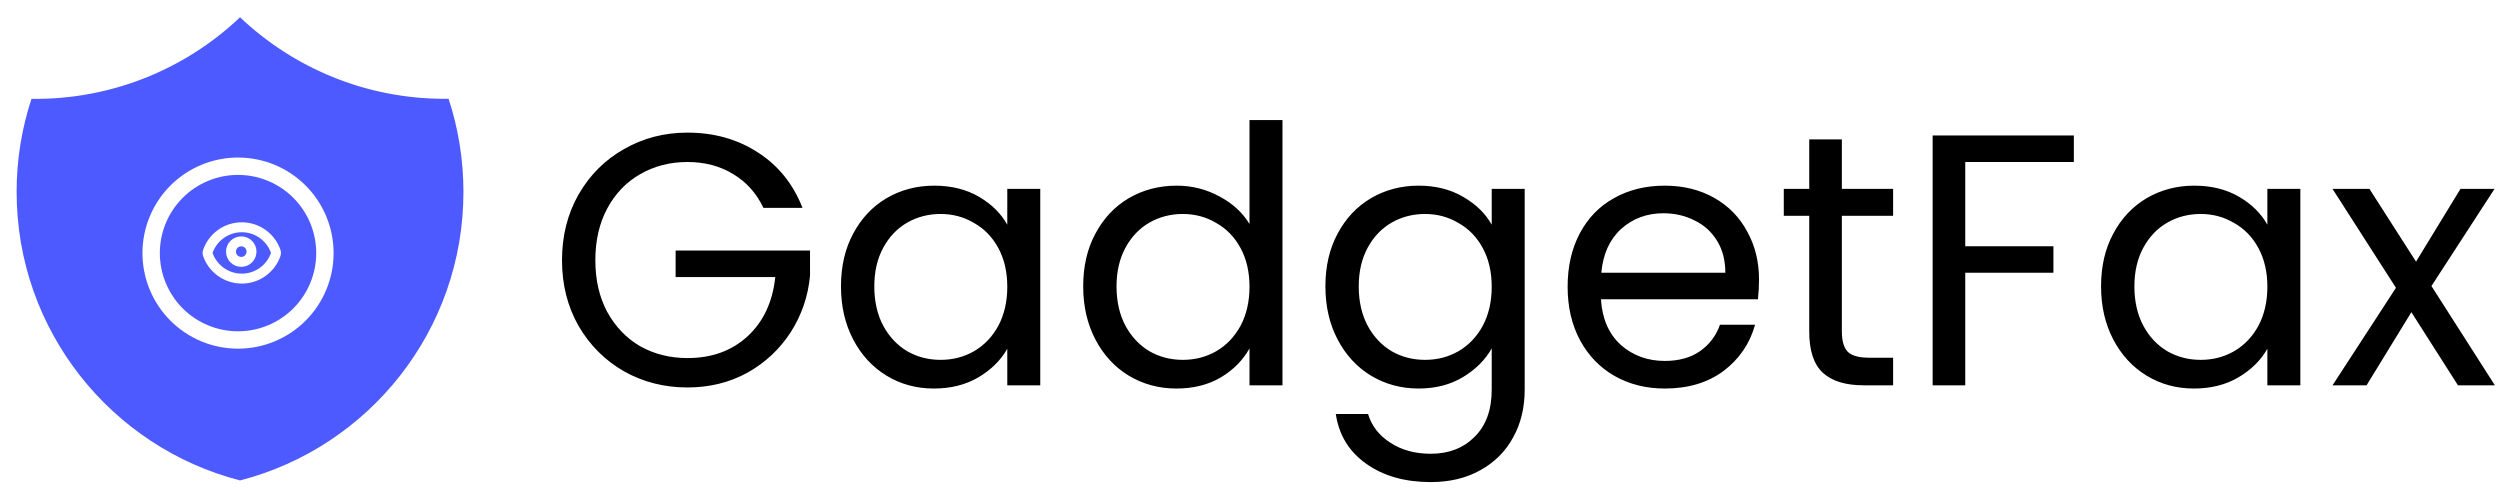
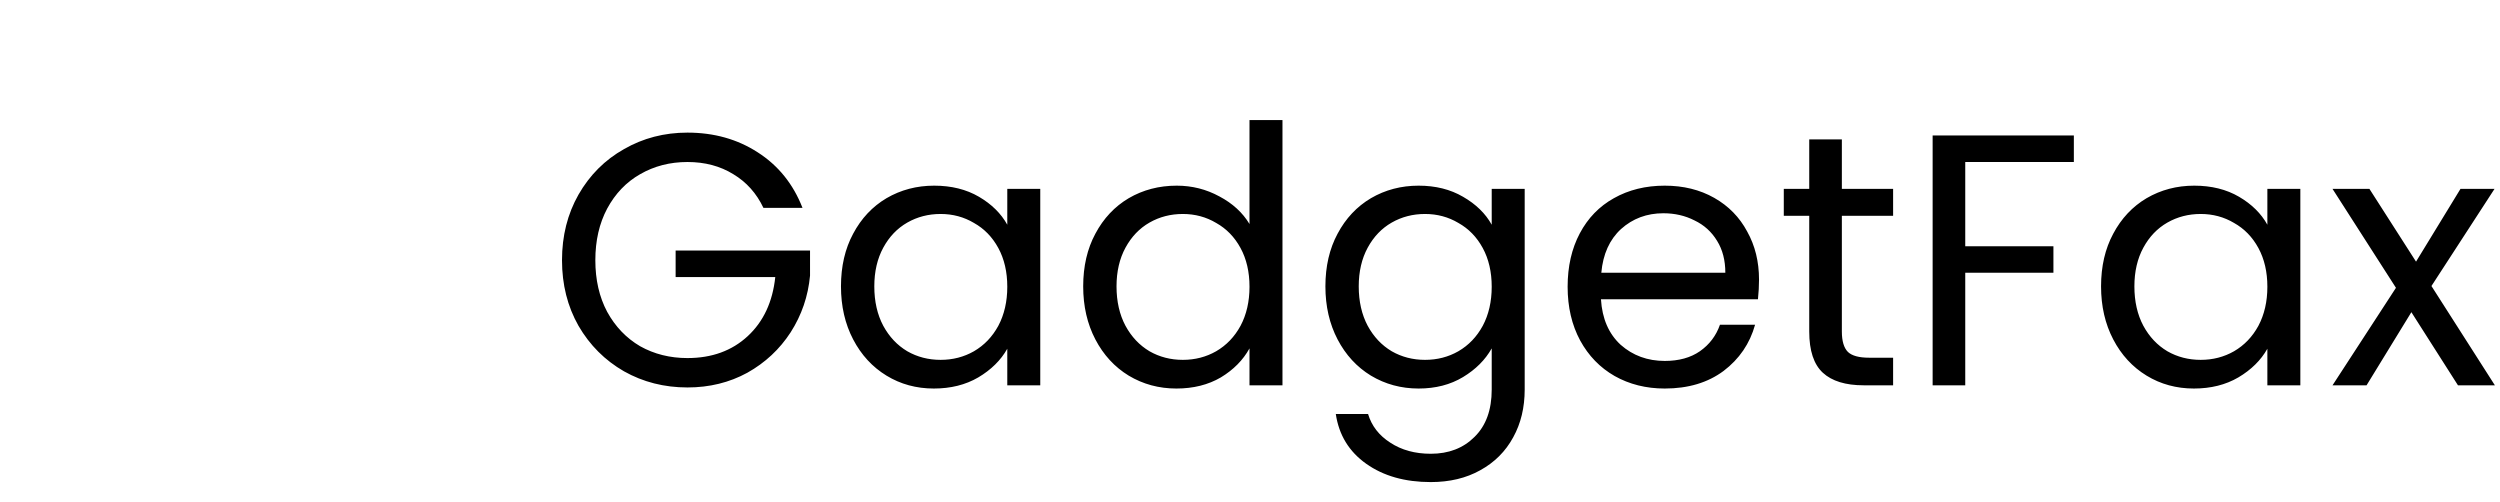
<svg xmlns="http://www.w3.org/2000/svg" width="279" height="56" viewBox="0 0 279 56" fill="none">
  <path d="M85.2 23.2C84.427 21.573 83.307 20.32 81.84 19.44C80.373 18.533 78.667 18.08 76.72 18.08C74.773 18.08 73.013 18.533 71.44 19.44C69.893 20.32 68.667 21.6 67.76 23.28C66.88 24.933 66.44 26.853 66.44 29.04C66.44 31.227 66.88 33.147 67.76 34.8C68.667 36.453 69.893 37.733 71.44 38.64C73.013 39.52 74.773 39.96 76.72 39.96C79.44 39.96 81.68 39.147 83.44 37.52C85.2 35.893 86.227 33.693 86.52 30.92H75.4V27.96H90.4V30.76C90.187 33.053 89.467 35.16 88.24 37.08C87.013 38.973 85.4 40.48 83.4 41.6C81.4 42.693 79.173 43.24 76.72 43.24C74.133 43.24 71.773 42.64 69.64 41.44C67.507 40.213 65.813 38.52 64.56 36.36C63.333 34.2 62.72 31.76 62.72 29.04C62.72 26.32 63.333 23.88 64.56 21.72C65.813 19.533 67.507 17.84 69.64 16.64C71.773 15.413 74.133 14.8 76.72 14.8C79.68 14.8 82.293 15.533 84.56 17C86.853 18.467 88.52 20.533 89.56 23.2H85.2ZM93.853 31.96C93.853 29.72 94.306 27.76 95.213 26.08C96.12 24.373 97.359 23.053 98.933 22.12C100.533 21.187 102.306 20.72 104.253 20.72C106.173 20.72 107.839 21.133 109.253 21.96C110.666 22.787 111.719 23.827 112.413 25.08V21.08H116.093V43H112.413V38.92C111.693 40.2 110.613 41.267 109.173 42.12C107.759 42.947 106.106 43.36 104.213 43.36C102.266 43.36 100.506 42.88 98.933 41.92C97.359 40.96 96.12 39.613 95.213 37.88C94.306 36.147 93.853 34.173 93.853 31.96ZM112.413 32C112.413 30.347 112.079 28.907 111.413 27.68C110.746 26.453 109.839 25.52 108.693 24.88C107.573 24.213 106.333 23.88 104.973 23.88C103.613 23.88 102.373 24.2 101.253 24.84C100.133 25.48 99.24 26.413 98.573 27.64C97.906 28.867 97.573 30.307 97.573 31.96C97.573 33.64 97.906 35.107 98.573 36.36C99.24 37.587 100.133 38.533 101.253 39.2C102.373 39.84 103.613 40.16 104.973 40.16C106.333 40.16 107.573 39.84 108.693 39.2C109.839 38.533 110.746 37.587 111.413 36.36C112.079 35.107 112.413 33.653 112.413 32ZM120.884 31.96C120.884 29.72 121.337 27.76 122.244 26.08C123.151 24.373 124.391 23.053 125.964 22.12C127.564 21.187 129.351 20.72 131.324 20.72C133.031 20.72 134.617 21.12 136.084 21.92C137.551 22.693 138.671 23.72 139.444 25V13.4H143.124V43H139.444V38.88C138.724 40.187 137.657 41.267 136.244 42.12C134.831 42.947 133.177 43.36 131.284 43.36C129.337 43.36 127.564 42.88 125.964 41.92C124.391 40.96 123.151 39.613 122.244 37.88C121.337 36.147 120.884 34.173 120.884 31.96ZM139.444 32C139.444 30.347 139.111 28.907 138.444 27.68C137.777 26.453 136.871 25.52 135.724 24.88C134.604 24.213 133.364 23.88 132.004 23.88C130.644 23.88 129.404 24.2 128.284 24.84C127.164 25.48 126.271 26.413 125.604 27.64C124.937 28.867 124.604 30.307 124.604 31.96C124.604 33.64 124.937 35.107 125.604 36.36C126.271 37.587 127.164 38.533 128.284 39.2C129.404 39.84 130.644 40.16 132.004 40.16C133.364 40.16 134.604 39.84 135.724 39.2C136.871 38.533 137.777 37.587 138.444 36.36C139.111 35.107 139.444 33.653 139.444 32ZM158.315 20.72C160.209 20.72 161.862 21.133 163.275 21.96C164.715 22.787 165.782 23.827 166.475 25.08V21.08H170.155V43.48C170.155 45.48 169.729 47.253 168.875 48.8C168.022 50.373 166.795 51.6 165.195 52.48C163.622 53.36 161.782 53.8 159.675 53.8C156.795 53.8 154.395 53.12 152.475 51.76C150.555 50.4 149.422 48.547 149.075 46.2H152.675C153.075 47.533 153.902 48.6 155.155 49.4C156.409 50.227 157.915 50.64 159.675 50.64C161.675 50.64 163.302 50.013 164.555 48.76C165.835 47.507 166.475 45.747 166.475 43.48V38.88C165.755 40.16 164.689 41.227 163.275 42.08C161.862 42.933 160.209 43.36 158.315 43.36C156.369 43.36 154.595 42.88 152.995 41.92C151.422 40.96 150.182 39.613 149.275 37.88C148.369 36.147 147.915 34.173 147.915 31.96C147.915 29.72 148.369 27.76 149.275 26.08C150.182 24.373 151.422 23.053 152.995 22.12C154.595 21.187 156.369 20.72 158.315 20.72ZM166.475 32C166.475 30.347 166.142 28.907 165.475 27.68C164.809 26.453 163.902 25.52 162.755 24.88C161.635 24.213 160.395 23.88 159.035 23.88C157.675 23.88 156.435 24.2 155.315 24.84C154.195 25.48 153.302 26.413 152.635 27.64C151.969 28.867 151.635 30.307 151.635 31.96C151.635 33.64 151.969 35.107 152.635 36.36C153.302 37.587 154.195 38.533 155.315 39.2C156.435 39.84 157.675 40.16 159.035 40.16C160.395 40.16 161.635 39.84 162.755 39.2C163.902 38.533 164.809 37.587 165.475 36.36C166.142 35.107 166.475 33.653 166.475 32ZM196.307 31.2C196.307 31.893 196.267 32.627 196.187 33.4H178.667C178.8 35.56 179.533 37.253 180.867 38.48C182.227 39.68 183.867 40.28 185.787 40.28C187.36 40.28 188.667 39.92 189.707 39.2C190.773 38.453 191.52 37.467 191.947 36.24H195.867C195.28 38.347 194.107 40.067 192.347 41.4C190.587 42.707 188.4 43.36 185.787 43.36C183.707 43.36 181.84 42.893 180.187 41.96C178.56 41.027 177.28 39.707 176.347 38C175.413 36.267 174.947 34.267 174.947 32C174.947 29.733 175.4 27.747 176.307 26.04C177.213 24.333 178.48 23.027 180.107 22.12C181.76 21.187 183.653 20.72 185.787 20.72C187.867 20.72 189.707 21.173 191.307 22.08C192.907 22.987 194.133 24.24 194.987 25.84C195.867 27.413 196.307 29.2 196.307 31.2ZM192.547 30.44C192.547 29.053 192.24 27.867 191.627 26.88C191.013 25.867 190.173 25.107 189.107 24.6C188.067 24.067 186.907 23.8 185.627 23.8C183.787 23.8 182.213 24.387 180.907 25.56C179.627 26.733 178.893 28.36 178.707 30.44H192.547ZM205.551 24.08V37C205.551 38.067 205.778 38.827 206.231 39.28C206.685 39.707 207.471 39.92 208.591 39.92H211.271V43H207.991C205.965 43 204.445 42.533 203.431 41.6C202.418 40.667 201.911 39.133 201.911 37V24.08H199.071V21.08H201.911V15.56H205.551V21.08H211.271V24.08H205.551ZM231.442 15.12V18.08H219.322V27.48H229.162V30.44H219.322V43H215.682V15.12H231.442ZM234.478 31.96C234.478 29.72 234.931 27.76 235.838 26.08C236.744 24.373 237.984 23.053 239.558 22.12C241.158 21.187 242.931 20.72 244.878 20.72C246.798 20.72 248.464 21.133 249.878 21.96C251.291 22.787 252.344 23.827 253.038 25.08V21.08H256.718V43H253.038V38.92C252.318 40.2 251.238 41.267 249.798 42.12C248.384 42.947 246.731 43.36 244.838 43.36C242.891 43.36 241.131 42.88 239.558 41.92C237.984 40.96 236.744 39.613 235.838 37.88C234.931 36.147 234.478 34.173 234.478 31.96ZM253.038 32C253.038 30.347 252.704 28.907 252.038 27.68C251.371 26.453 250.464 25.52 249.318 24.88C248.198 24.213 246.958 23.88 245.598 23.88C244.238 23.88 242.998 24.2 241.878 24.84C240.758 25.48 239.864 26.413 239.198 27.64C238.531 28.867 238.198 30.307 238.198 31.96C238.198 33.64 238.531 35.107 239.198 36.36C239.864 37.587 240.758 38.533 241.878 39.2C242.998 39.84 244.238 40.16 245.598 40.16C246.958 40.16 248.198 39.84 249.318 39.2C250.464 38.533 251.371 37.587 252.038 36.36C252.704 35.107 253.038 33.653 253.038 32ZM274.309 43L269.109 34.84L264.109 43H260.309L267.389 32.12L260.309 21.08H264.429L269.629 29.2L274.589 21.08H278.389L271.349 31.92L278.429 43H274.309Z" fill="black" />
  <g filter="url(#filter0_d_0_1)">
-     <path d="M24.933 1C18.66 6.957 10.306 10.224 1.657 10.103C0.556 13.455 -0.003 16.961 1.08221e-05 20.489C1.08221e-05 35.98 10.594 48.995 24.933 52.688C39.272 48.998 49.865 35.983 49.865 20.492C49.865 16.863 49.283 13.369 48.208 10.1H47.787C38.934 10.1 30.889 6.643 24.933 1Z" fill="#4D5AFF" />
    <path d="M31.565 34.174C33.384 32.355 34.405 29.889 34.405 27.317C34.405 24.746 33.384 22.28 31.565 20.461C29.747 18.643 27.281 17.622 24.709 17.622C22.138 17.622 19.671 18.643 17.853 20.461C16.035 22.28 15.013 24.746 15.013 27.317C15.013 29.889 16.035 32.355 17.853 34.174C19.671 35.992 22.138 37.014 24.709 37.014C27.281 37.014 29.747 35.992 31.565 34.174Z" stroke="white" stroke-width="1.939" stroke-linecap="round" stroke-linejoin="round" />
-     <path d="M21.322 27.423C21.296 27.344 21.296 27.258 21.322 27.179C21.852 25.585 23.356 24.435 25.128 24.435C26.9 24.435 28.403 25.584 28.934 27.177C28.961 27.256 28.961 27.342 28.934 27.421C28.405 29.015 26.901 30.165 25.128 30.165C23.357 30.165 21.853 29.016 21.322 27.423Z" stroke="white" stroke-width="1.108" stroke-linecap="round" stroke-linejoin="round" />
+     <path d="M21.322 27.423C21.296 27.344 21.296 27.258 21.322 27.179C21.852 25.585 23.356 24.435 25.128 24.435C28.961 27.256 28.961 27.342 28.934 27.421C28.405 29.015 26.901 30.165 25.128 30.165C23.357 30.165 21.853 29.016 21.322 27.423Z" stroke="white" stroke-width="1.108" stroke-linecap="round" stroke-linejoin="round" />
    <path d="M26.215 27.153C26.215 27.457 26.094 27.749 25.879 27.964C25.664 28.178 25.373 28.299 25.069 28.299C24.765 28.299 24.473 28.178 24.259 27.964C24.044 27.749 23.923 27.457 23.923 27.153C23.923 26.849 24.044 26.558 24.259 26.343C24.473 26.128 24.765 26.007 25.069 26.007C25.373 26.007 25.664 26.128 25.879 26.343C26.094 26.558 26.215 26.849 26.215 27.153Z" stroke="white" stroke-width="1.108" stroke-linecap="round" stroke-linejoin="round" />
  </g>
  <defs>
    <filter id="filter0_d_0_1" x="0" y="0.281" width="53.367" height="54.981" filterUnits="userSpaceOnUse" color-interpolation-filters="sRGB">
      <feFlood flood-opacity="0" result="BackgroundImageFix" />
      <feColorMatrix in="SourceAlpha" type="matrix" values="0 0 0 0 0 0 0 0 0 0 0 0 0 0 0 0 0 0 127 0" result="hardAlpha" />
      <feOffset dx="1.855" dy="0.928" />
      <feGaussianBlur stdDeviation="0.823" />
      <feComposite in2="hardAlpha" operator="out" />
      <feColorMatrix type="matrix" values="0 0 0 0 0 0 0 0 0 0 0 0 0 0 0 0 0 0 0.4 0" />
      <feBlend mode="normal" in2="BackgroundImageFix" result="effect1_dropShadow_0_1" />
      <feBlend mode="normal" in="SourceGraphic" in2="effect1_dropShadow_0_1" result="shape" />
    </filter>
  </defs>
</svg>